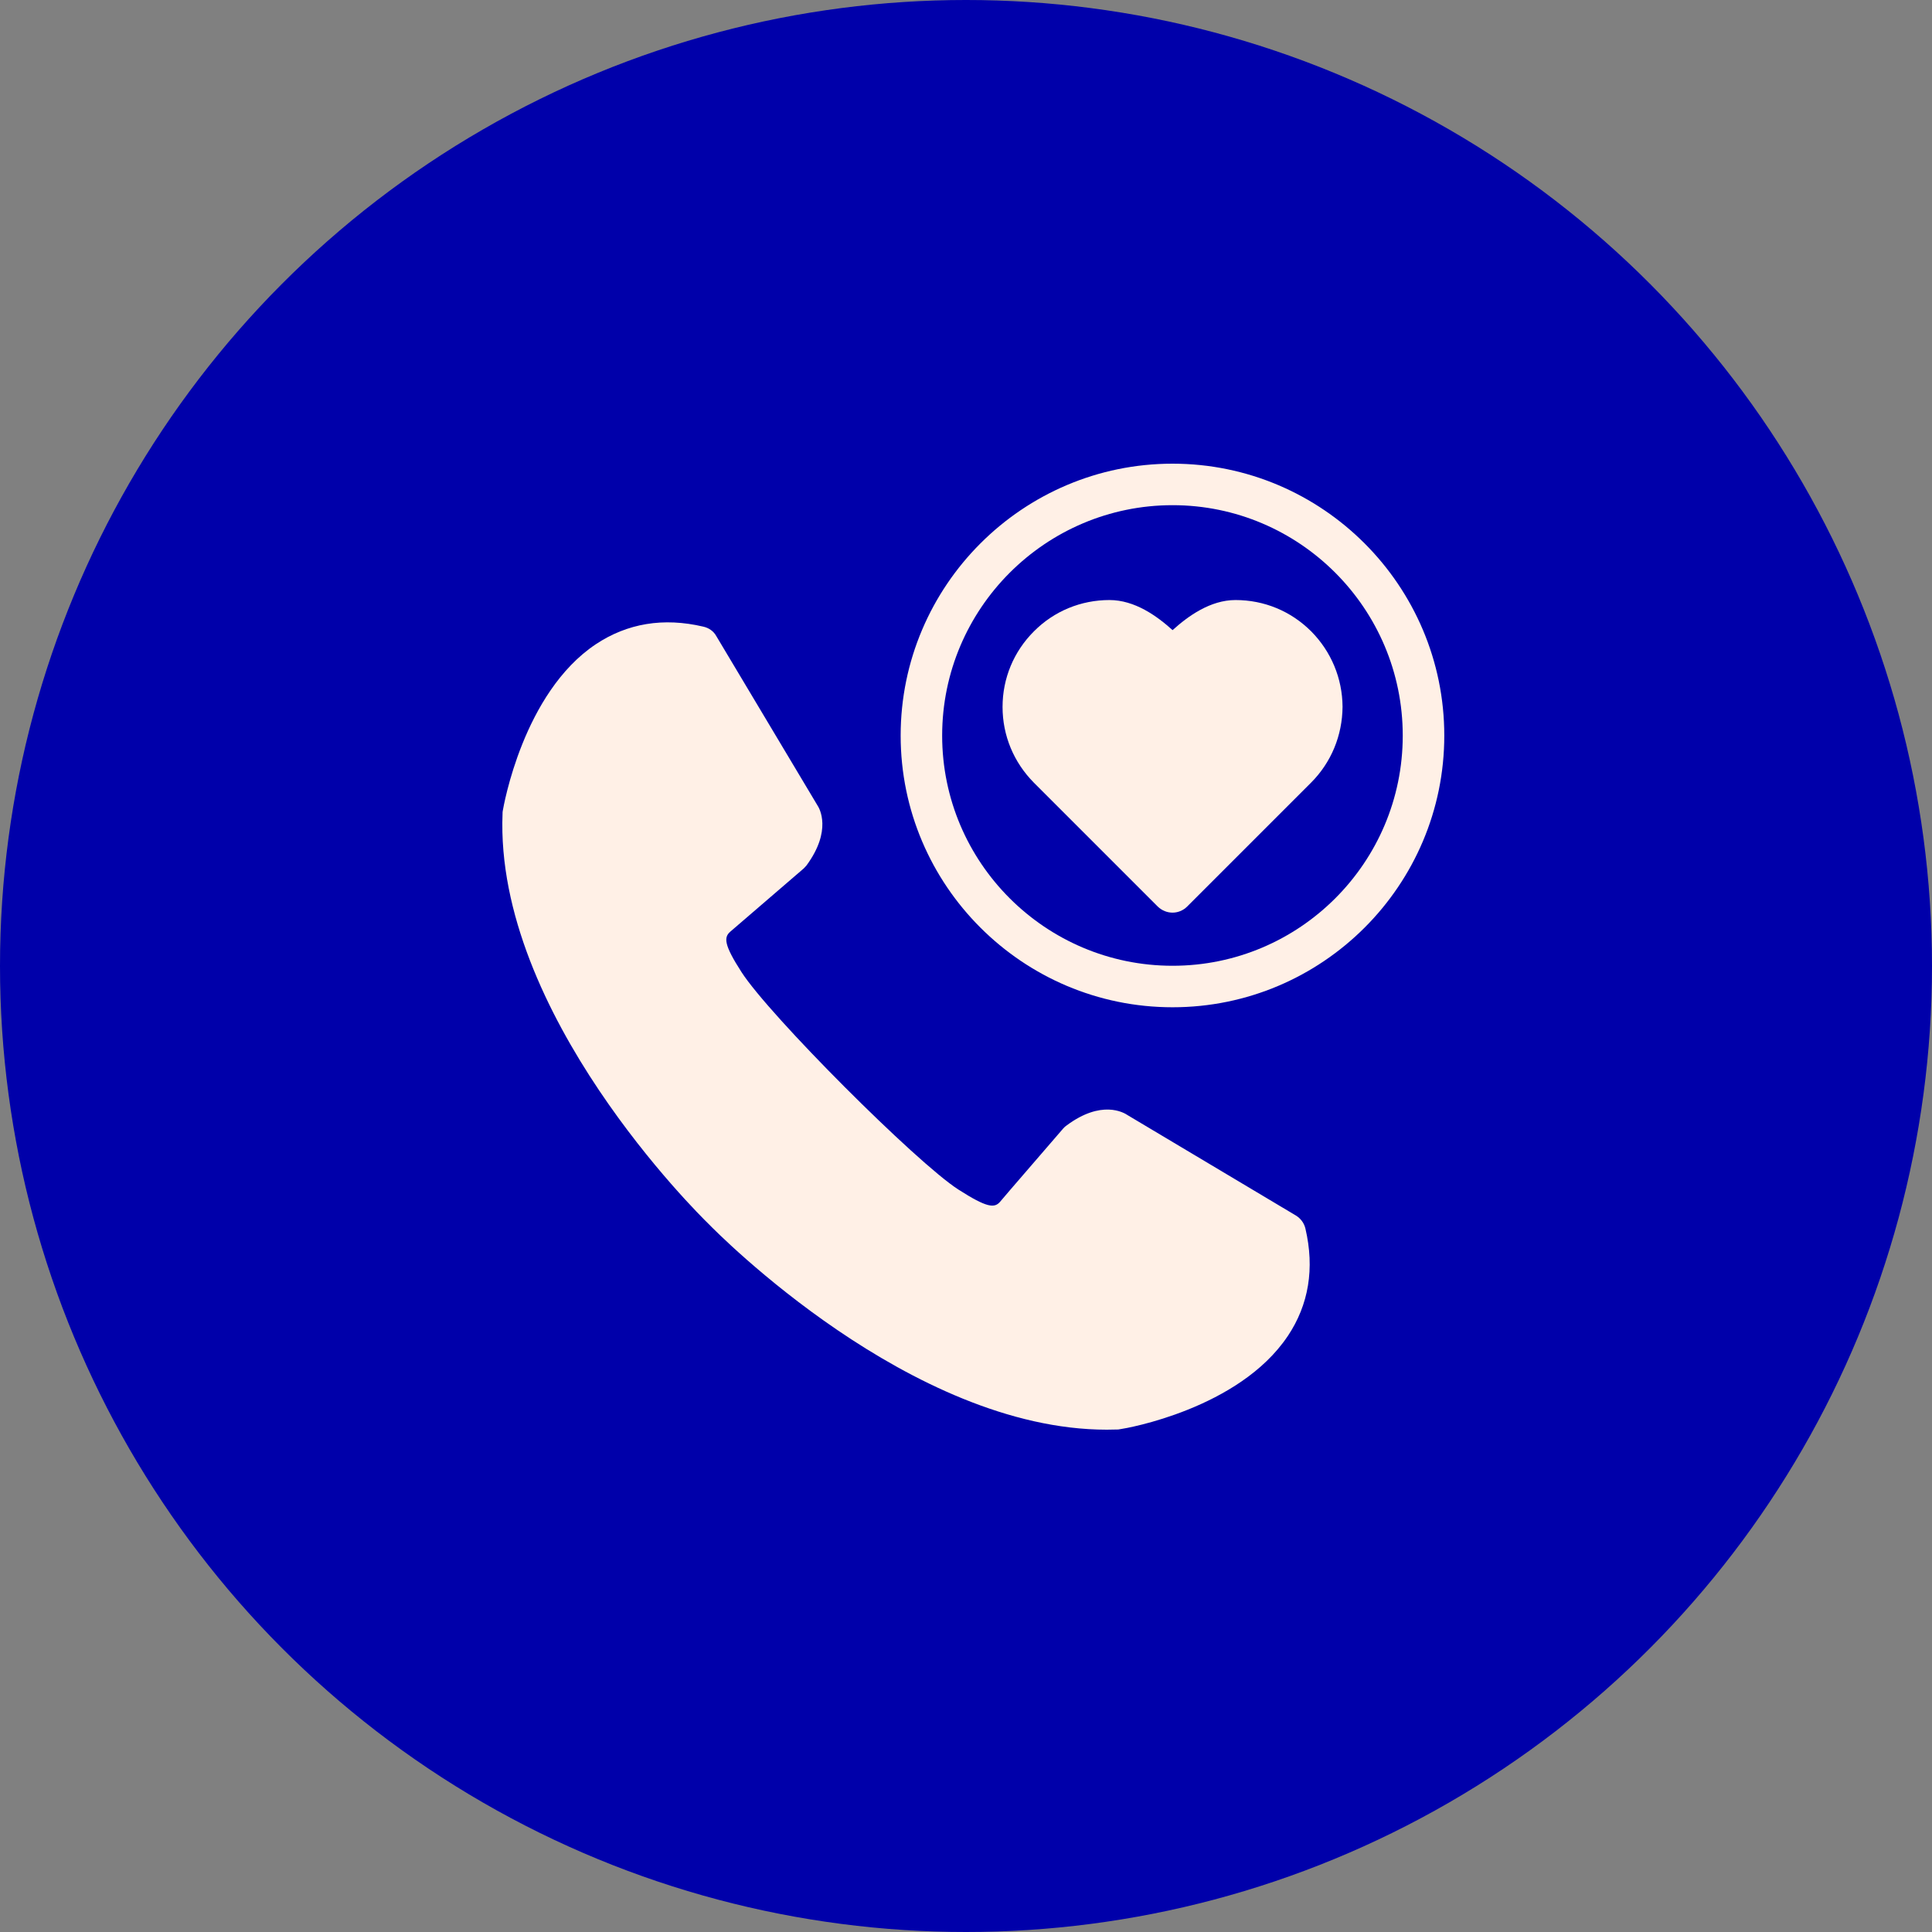
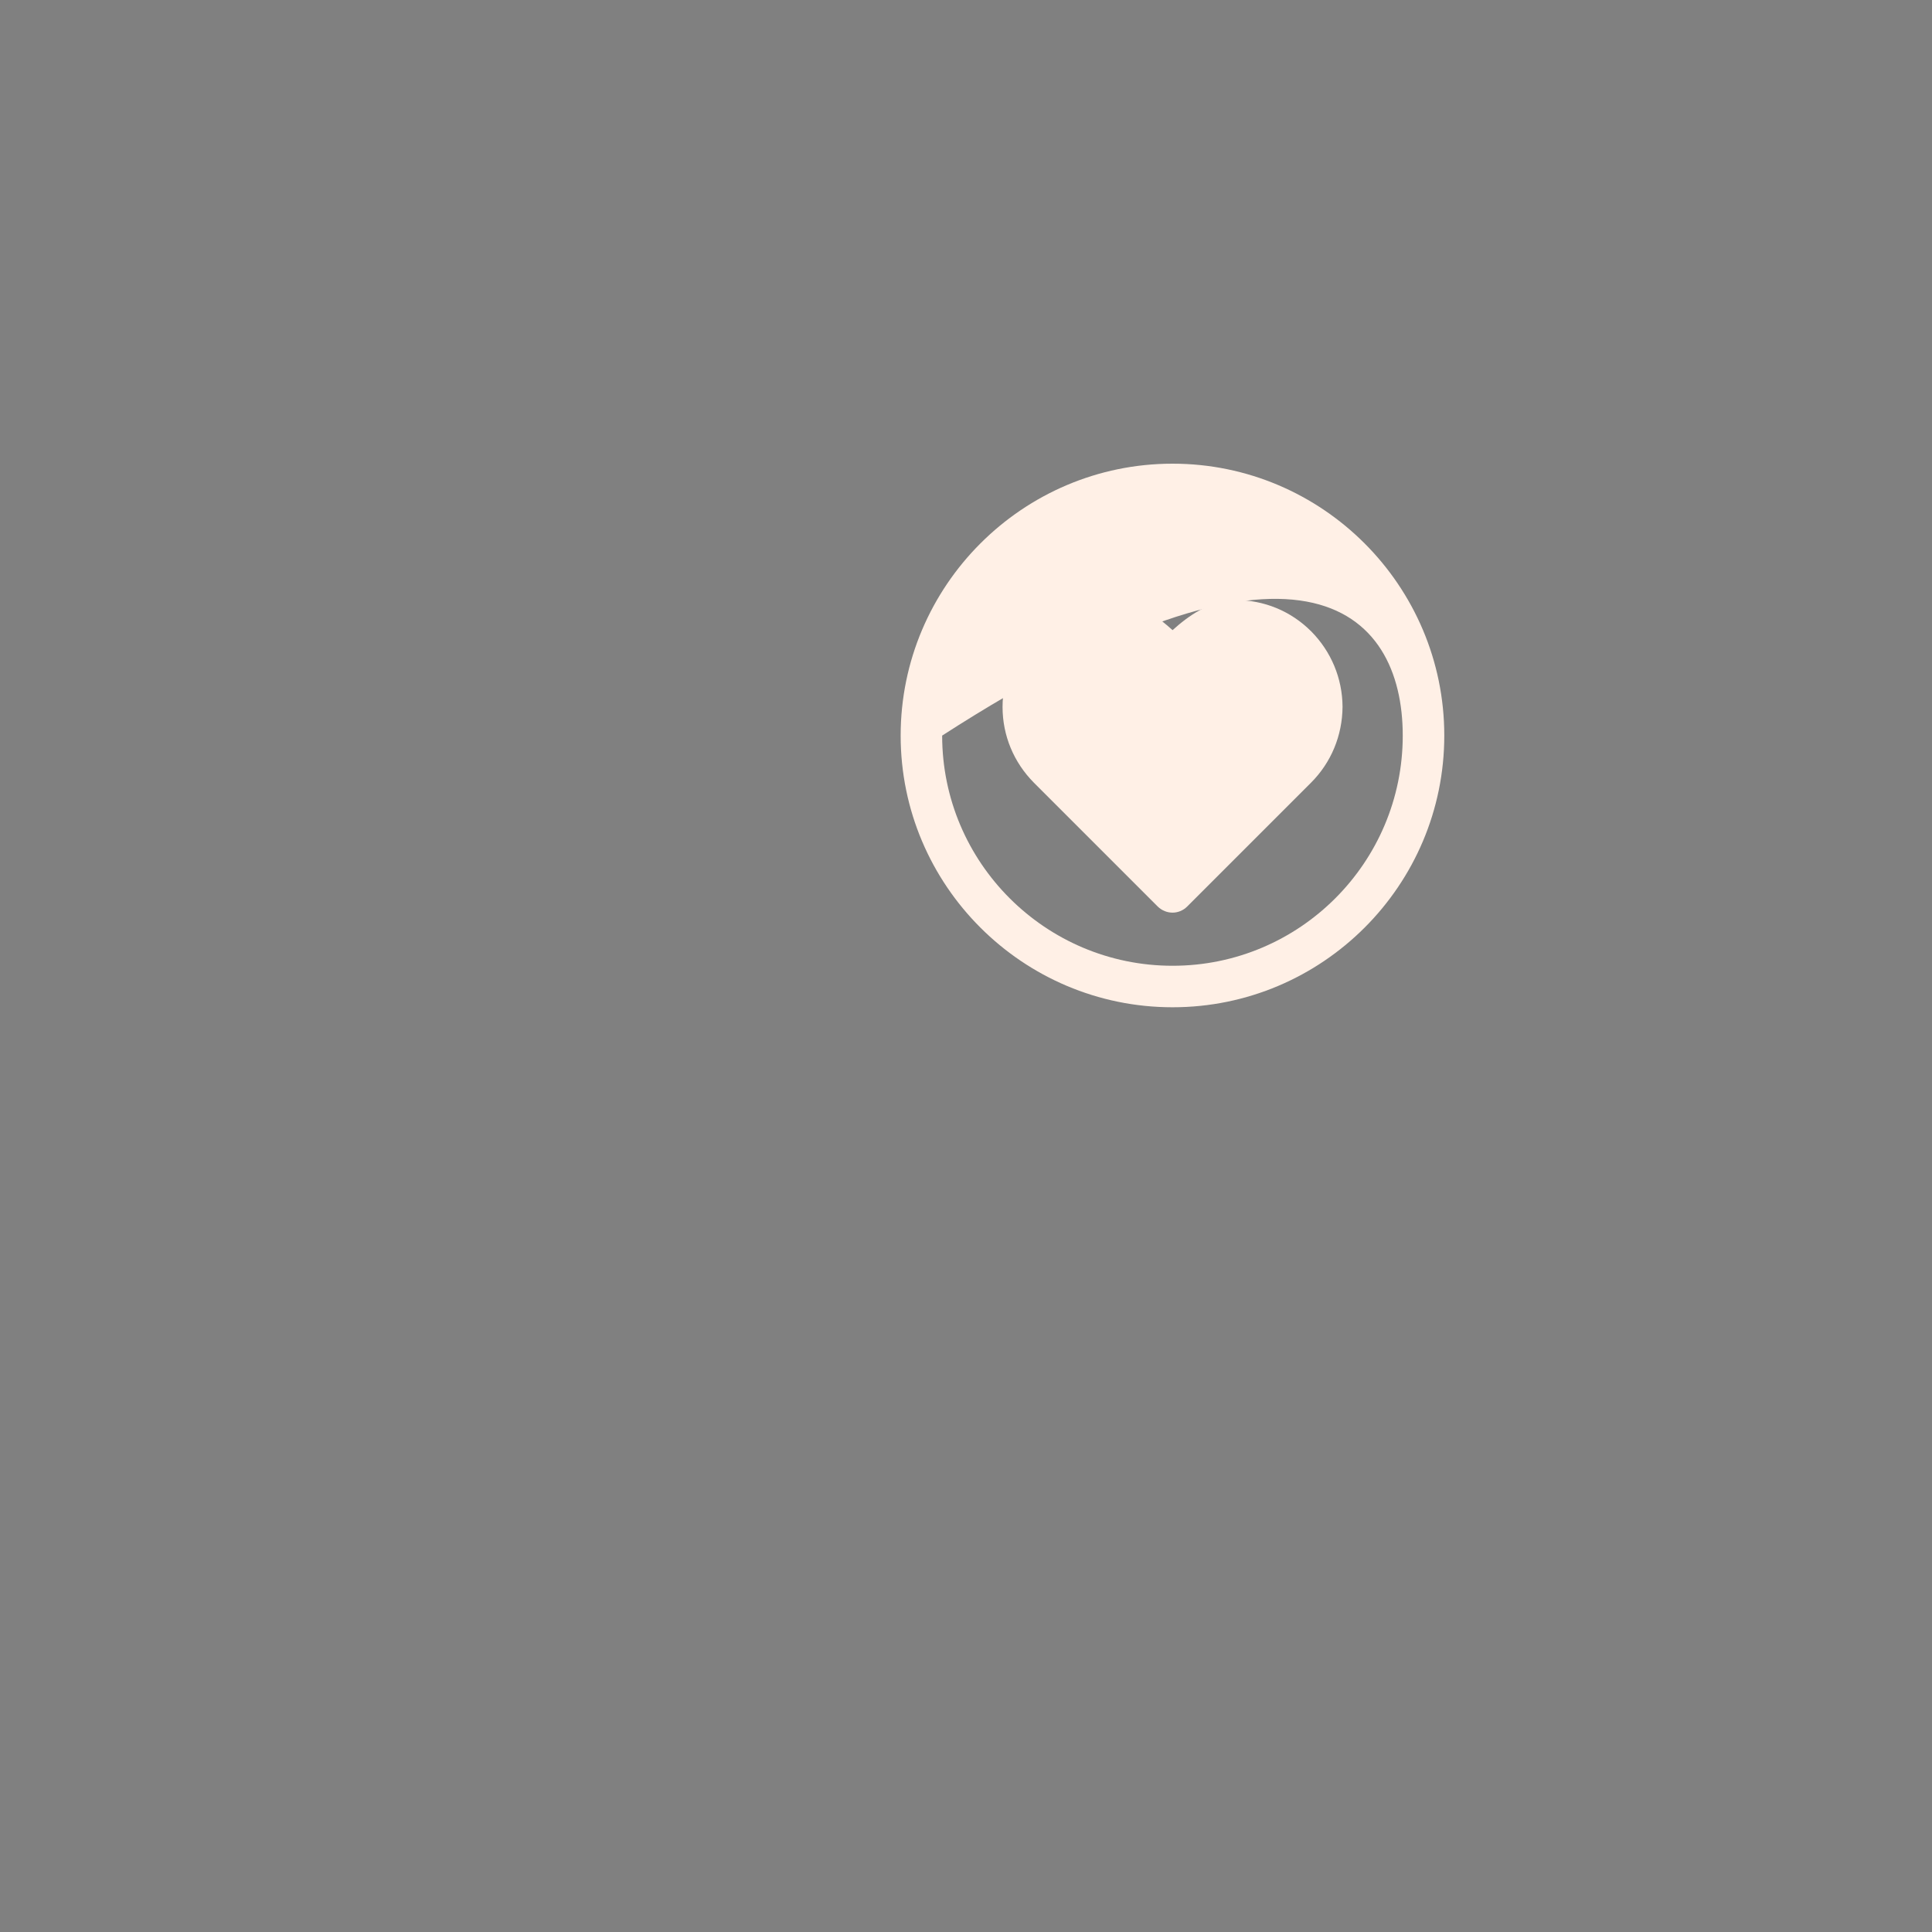
<svg xmlns="http://www.w3.org/2000/svg" width="50" height="50" viewBox="0 0 50 50" fill="none">
  <rect x="0" y="0" width="50" height="50" fill="#808080" stroke="none" />
-   <circle cx="25" cy="25" r="25" fill="#0000AA" />
-   <path d="M33.327 34.577C32.065 36.463 29.137 36.968 29.008 36.984C28.986 36.989 28.965 36.989 28.944 36.995C28.847 36.995 28.745 37 28.643 37C23.572 37 18.555 31.897 18.34 31.677C18.335 31.671 18.335 31.671 18.329 31.666L18.324 31.661C18.098 31.441 12.796 26.224 13.006 21.052C13.006 21.03 13.006 21.009 13.011 20.987C13.033 20.864 13.538 17.93 15.418 16.674C16.234 16.131 17.169 15.975 18.2 16.217C18.345 16.249 18.469 16.335 18.539 16.464L21.155 20.842C21.208 20.917 21.536 21.492 20.875 22.394C20.848 22.427 20.822 22.453 20.795 22.48C20.795 22.48 18.947 24.07 18.898 24.113C18.732 24.259 18.732 24.447 19.189 25.156C19.909 26.279 23.723 30.092 24.802 30.785C25.549 31.263 25.737 31.269 25.882 31.102C25.882 31.097 26.027 30.93 27.515 29.206C27.542 29.174 27.574 29.147 27.606 29.125C28.503 28.459 29.078 28.787 29.186 28.862L33.537 31.457C33.66 31.532 33.752 31.655 33.784 31.795C34.026 32.827 33.87 33.767 33.327 34.578L33.327 34.577Z" fill="#FFF0E6" />
-   <path d="M30.346 12C26.467 12 23.309 15.159 23.309 19.037C23.309 22.915 26.468 26.068 30.346 26.068C34.224 26.068 37.378 22.915 37.378 19.037C37.378 15.158 34.224 12 30.346 12ZM30.346 24.994C27.058 24.994 24.383 22.324 24.383 19.037C24.383 15.749 27.058 13.074 30.346 13.074C33.633 13.074 36.303 15.749 36.303 19.037C36.303 22.324 33.633 24.994 30.346 24.994Z" fill="#FFF0E6" />
+   <path d="M30.346 12C26.467 12 23.309 15.159 23.309 19.037C23.309 22.915 26.468 26.068 30.346 26.068C34.224 26.068 37.378 22.915 37.378 19.037C37.378 15.158 34.224 12 30.346 12ZM30.346 24.994C27.058 24.994 24.383 22.324 24.383 19.037C33.633 13.074 36.303 15.749 36.303 19.037C36.303 22.324 33.633 24.994 30.346 24.994Z" fill="#FFF0E6" />
  <path d="M34.745 18.29C34.74 19.037 34.45 19.735 33.929 20.256L30.722 23.463C30.619 23.566 30.48 23.619 30.346 23.619C30.206 23.619 30.072 23.566 29.964 23.463L26.757 20.256C26.236 19.73 25.946 19.037 25.946 18.296C25.946 17.554 26.236 16.861 26.757 16.34C27.279 15.814 27.977 15.529 28.713 15.529C29.368 15.529 29.943 15.943 30.346 16.308C30.749 15.943 31.324 15.529 31.974 15.529C32.715 15.529 33.408 15.814 33.934 16.34C34.45 16.861 34.74 17.554 34.745 18.29L34.745 18.29Z" fill="#FFF0E6" />
</svg>